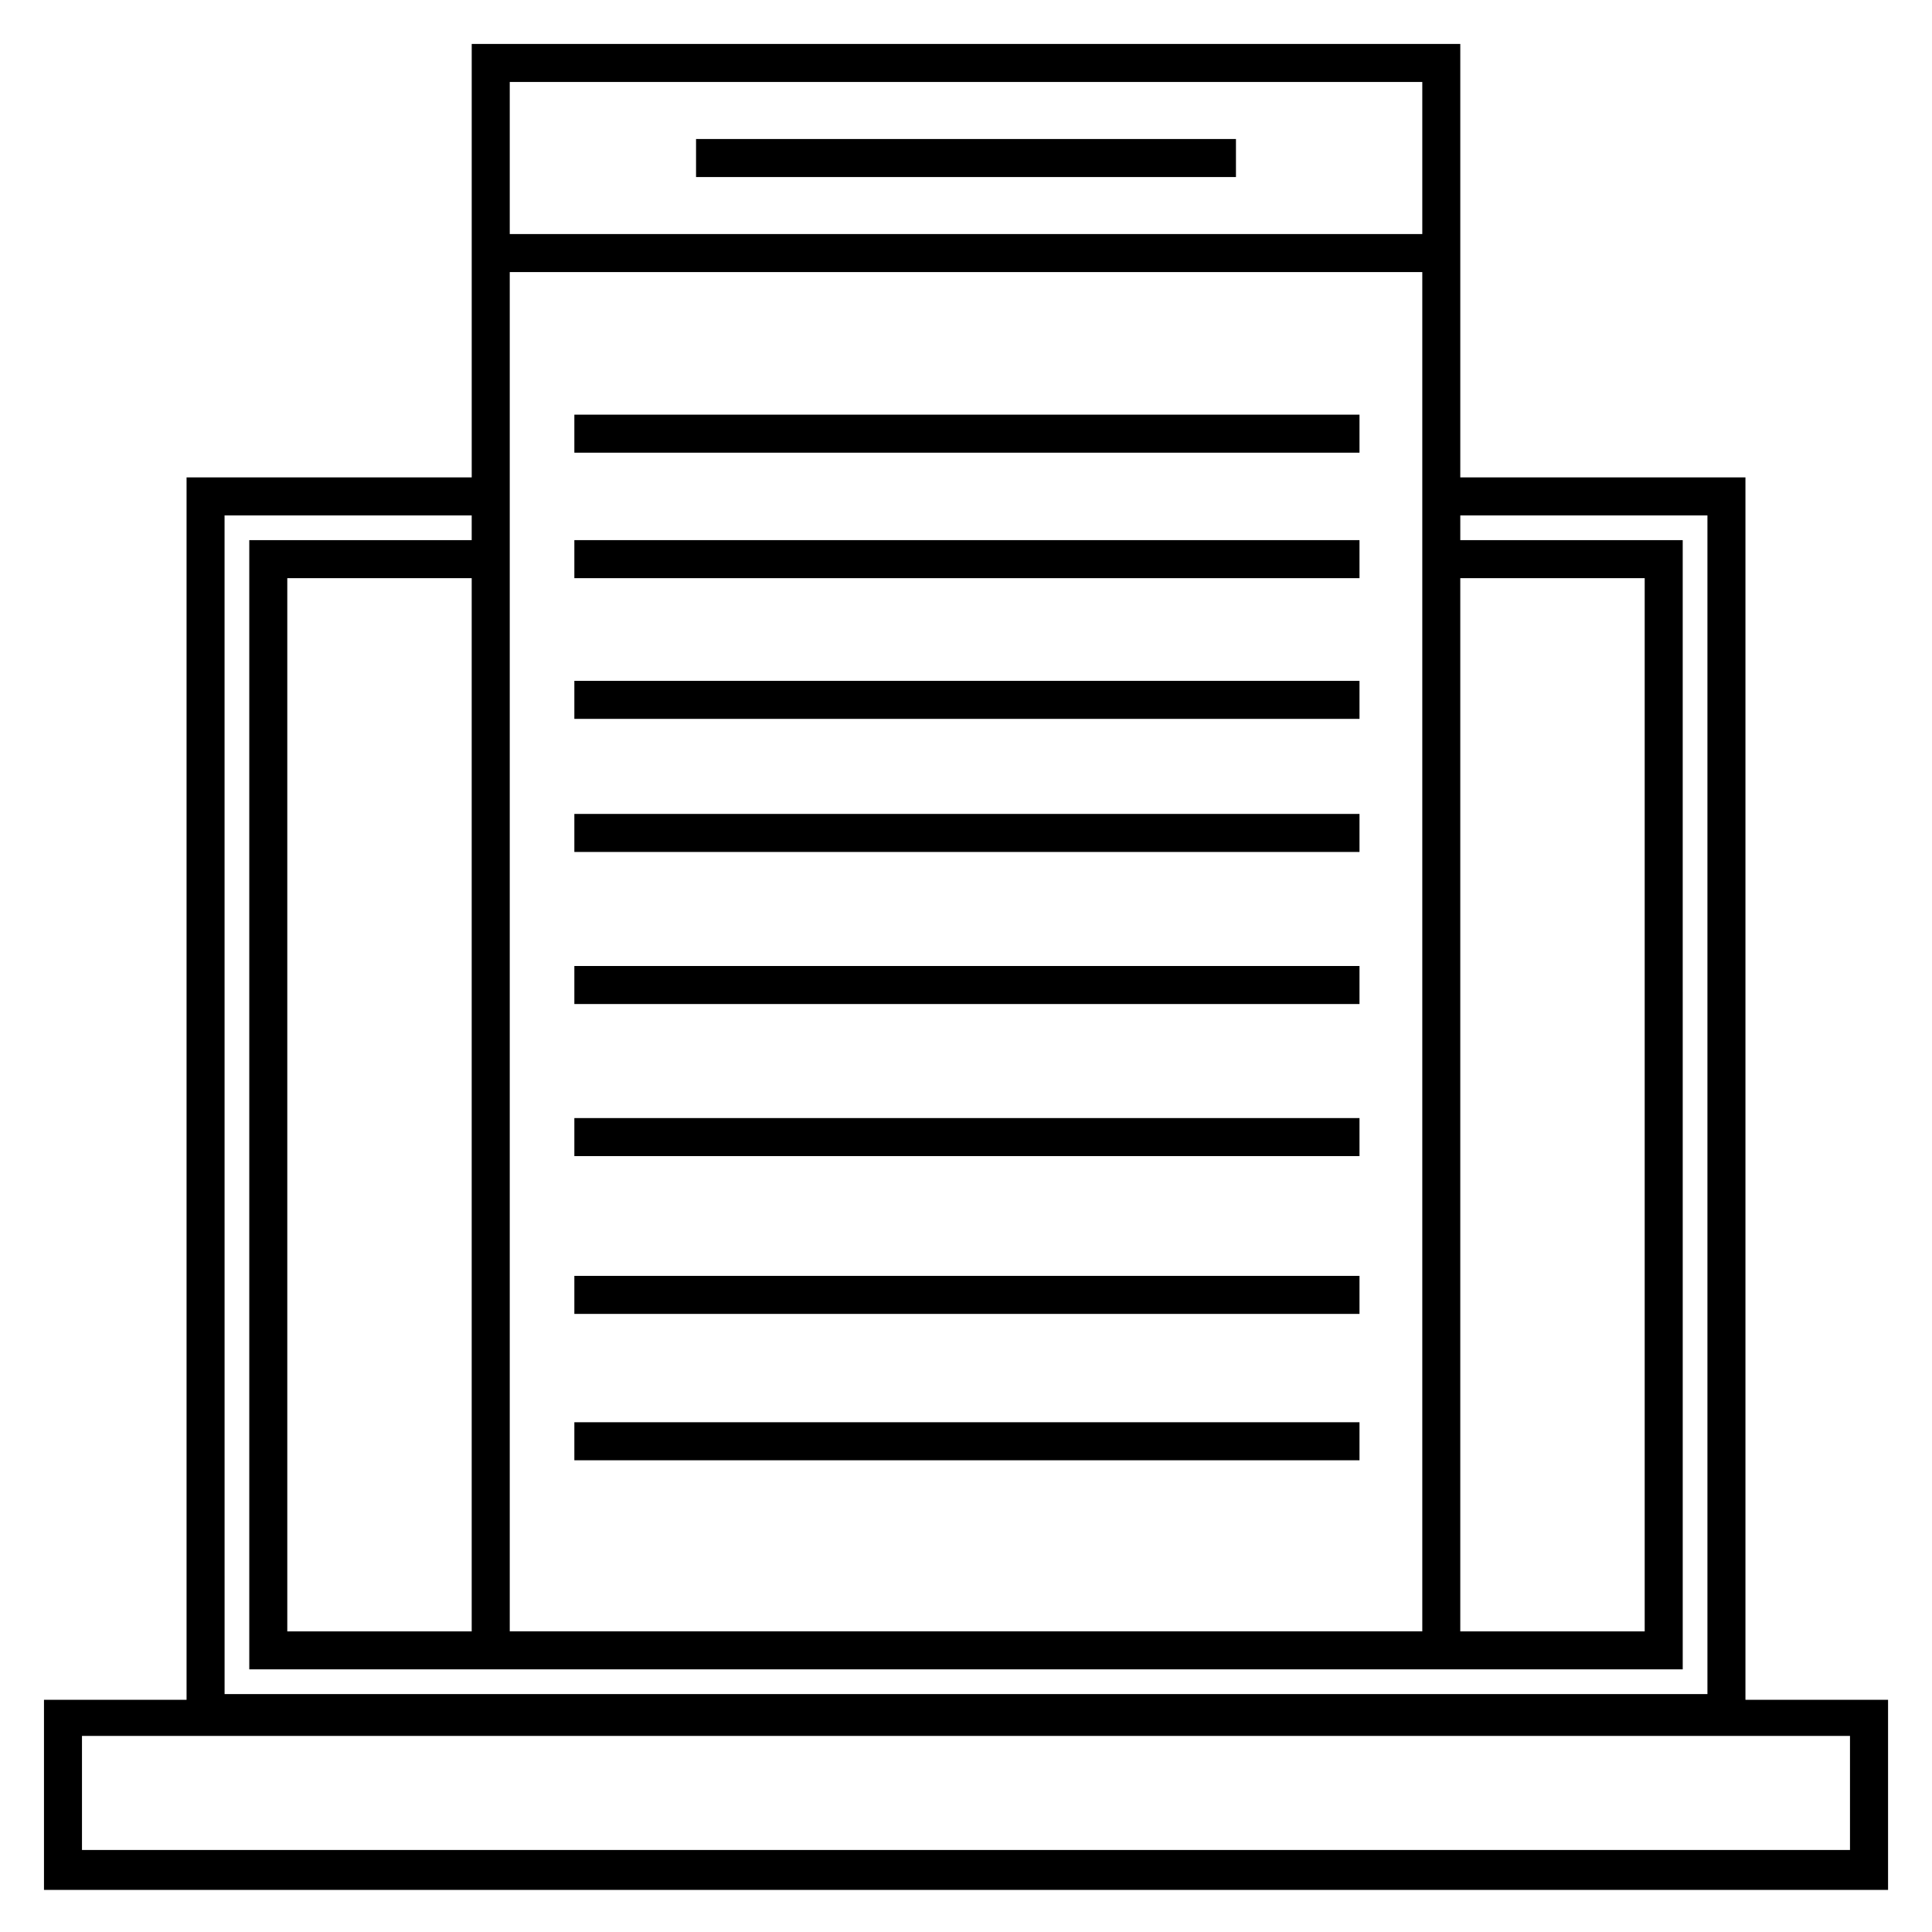
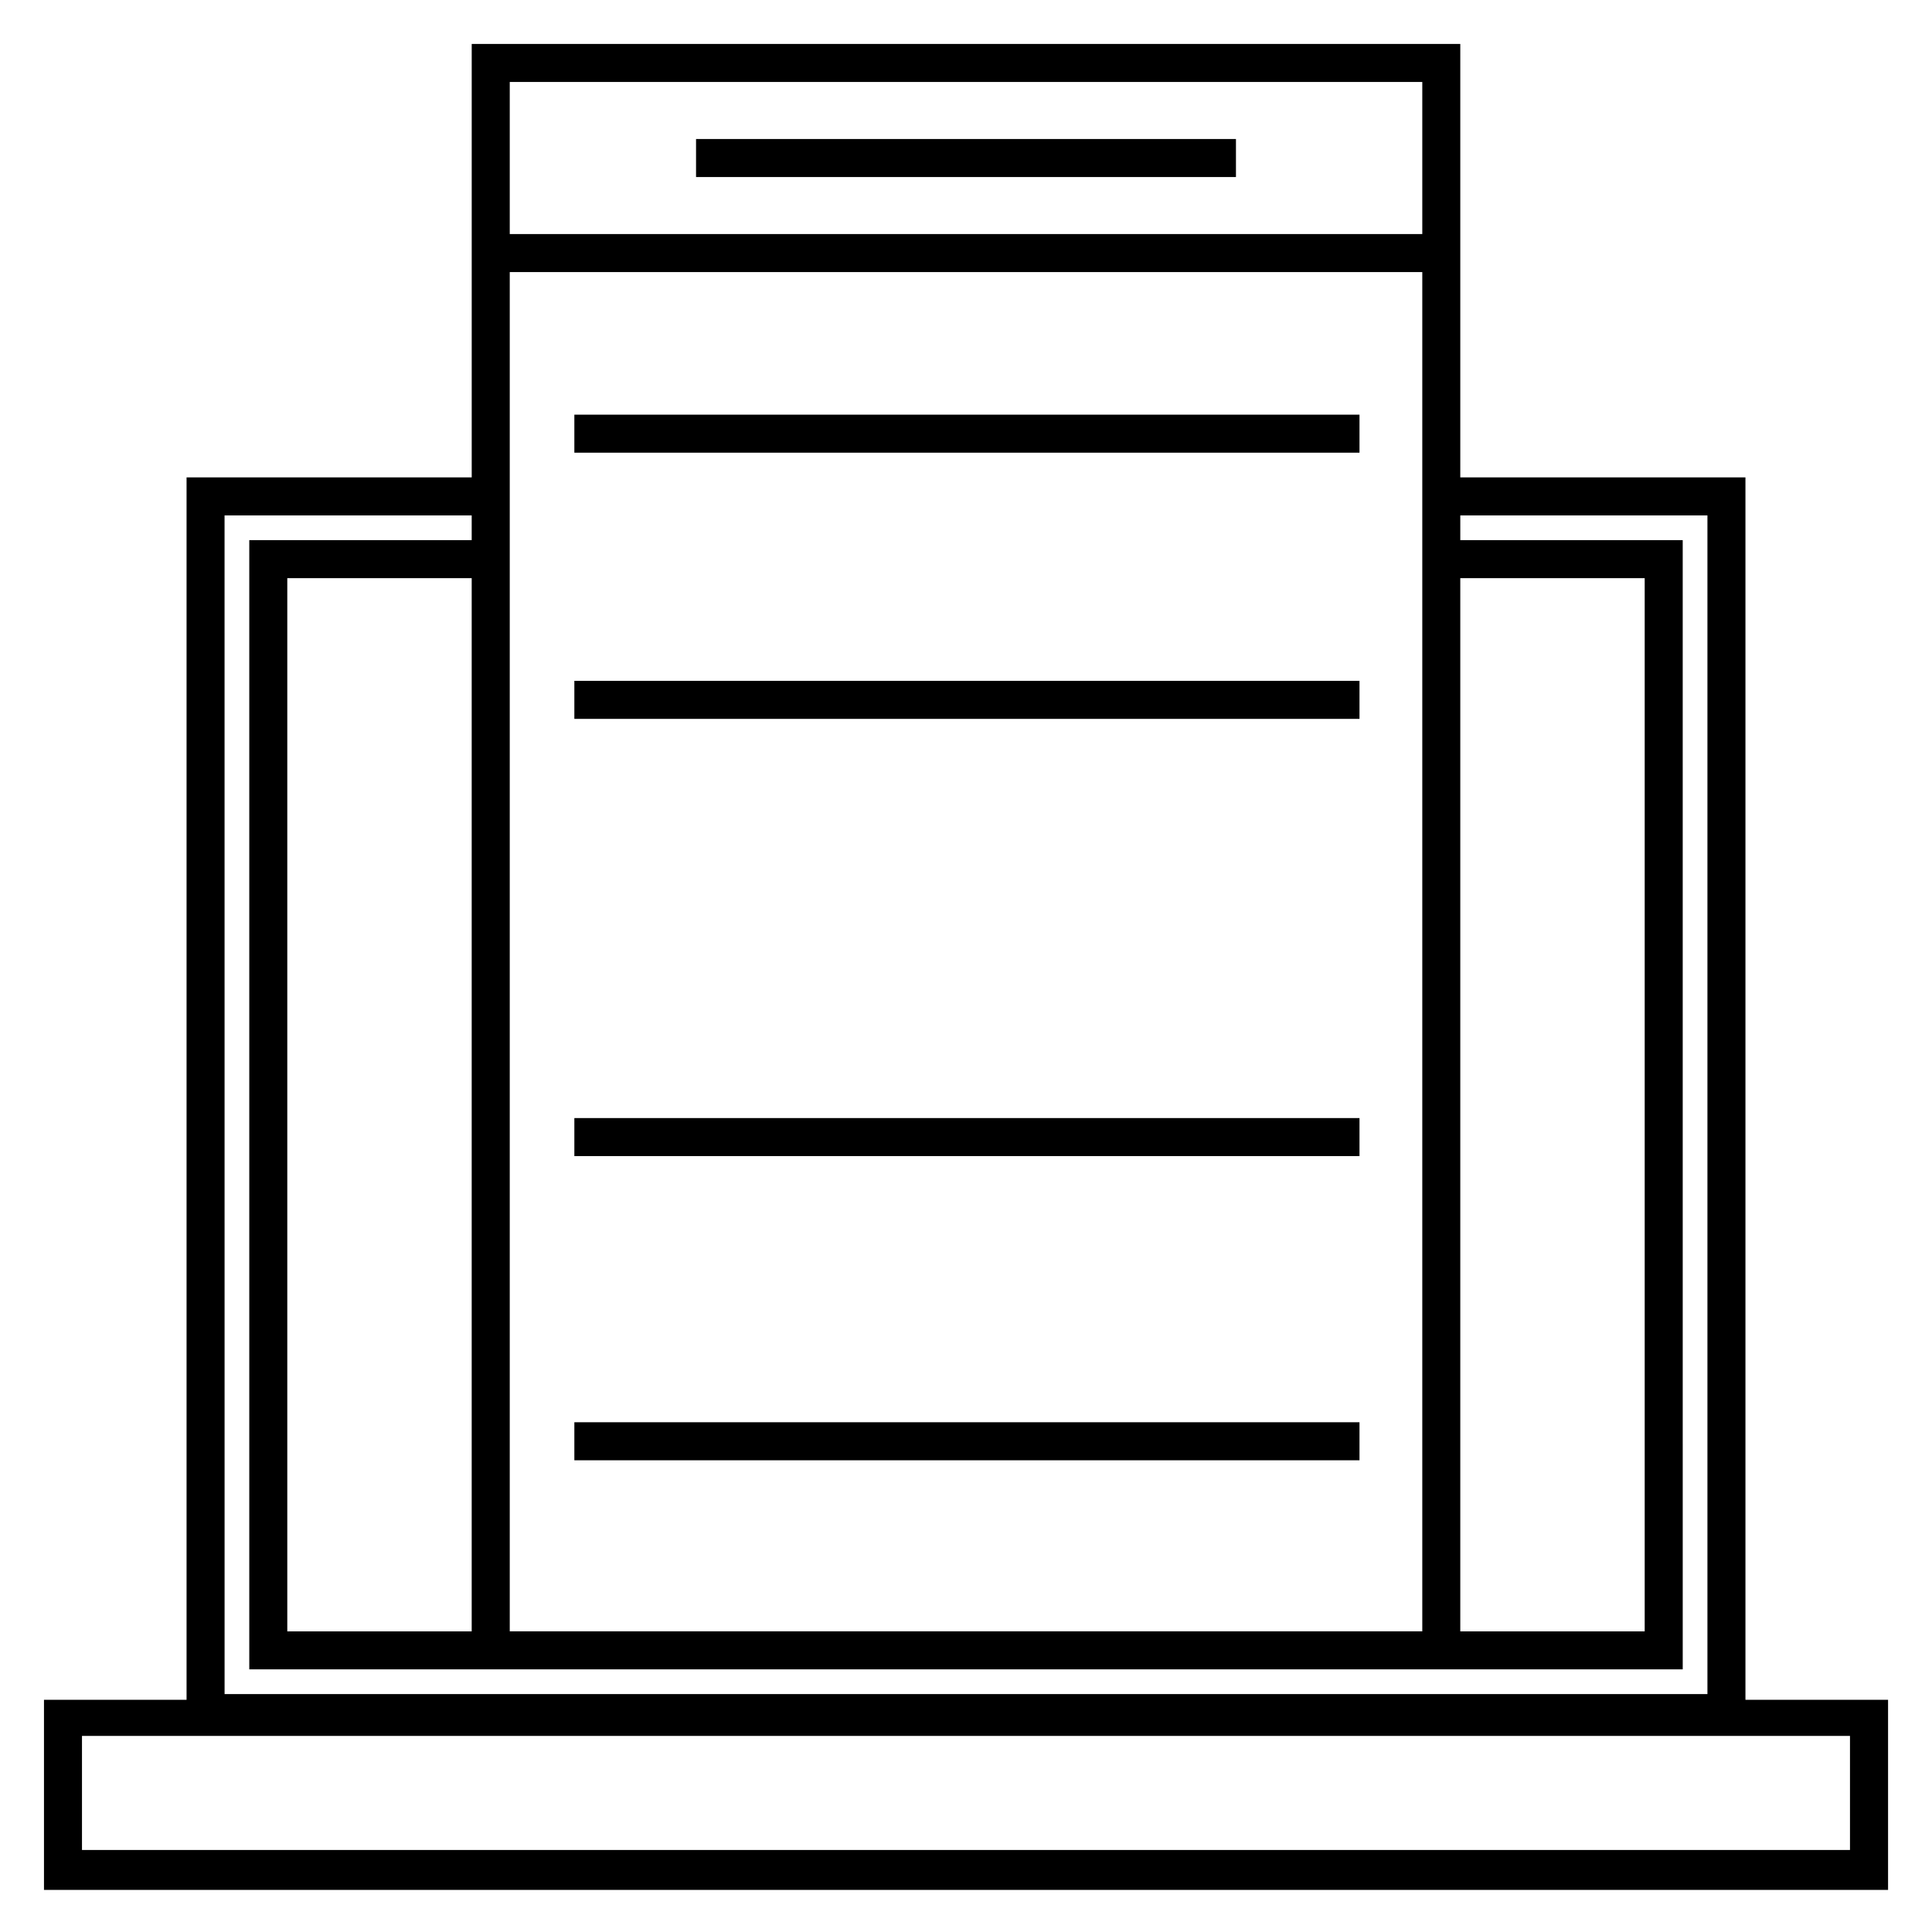
<svg xmlns="http://www.w3.org/2000/svg" fill="#000000" width="800px" height="800px" version="1.1" viewBox="144 144 512 512">
  <g>
    <path d="m606.56 593.96v-323.45h-75.57v-114.87h-261.98v114.87h-75.57v323.95h-37.785v50.383h488.7v-50.383h-37.789zm-327.47-428.24h241.83v40.305h-241.83zm0 50.383h241.83v360.22h-241.83zm251.9 81.113h48.871v279.11h-48.871zm-327.48-16.629h65.496v6.551h-58.945v299.26h379.88l-0.004-299.26h-58.945v-6.551h65.496v312.36h-392.97zm65.496 16.629v279.11h-48.871v-279.11zm365.26 337.05h-468.54v-30.23h468.54z" />
    <path d="m328.46 180.84h143.08v10.078h-143.08z" />
    <path d="m296.21 253.89h208.07v10.078h-208.07z" />
-     <path d="m296.21 287.14h208.07v10.078h-208.07z" />
    <path d="m296.21 324.43h208.07v10.078h-208.07z" />
-     <path d="m296.21 359.7h208.07v10.078h-208.07z" />
-     <path d="m296.21 400h208.07v10.078h-208.07z" />
-     <path d="m296.21 440.3h208.07v10.078h-208.07z" />
-     <path d="m296.21 482.12h208.07v10.078h-208.07z" />
+     <path d="m296.21 440.3h208.07v10.078h-208.07" />
    <path d="m296.21 520.91h208.07v10.078h-208.07z" />
  </g>
</svg>